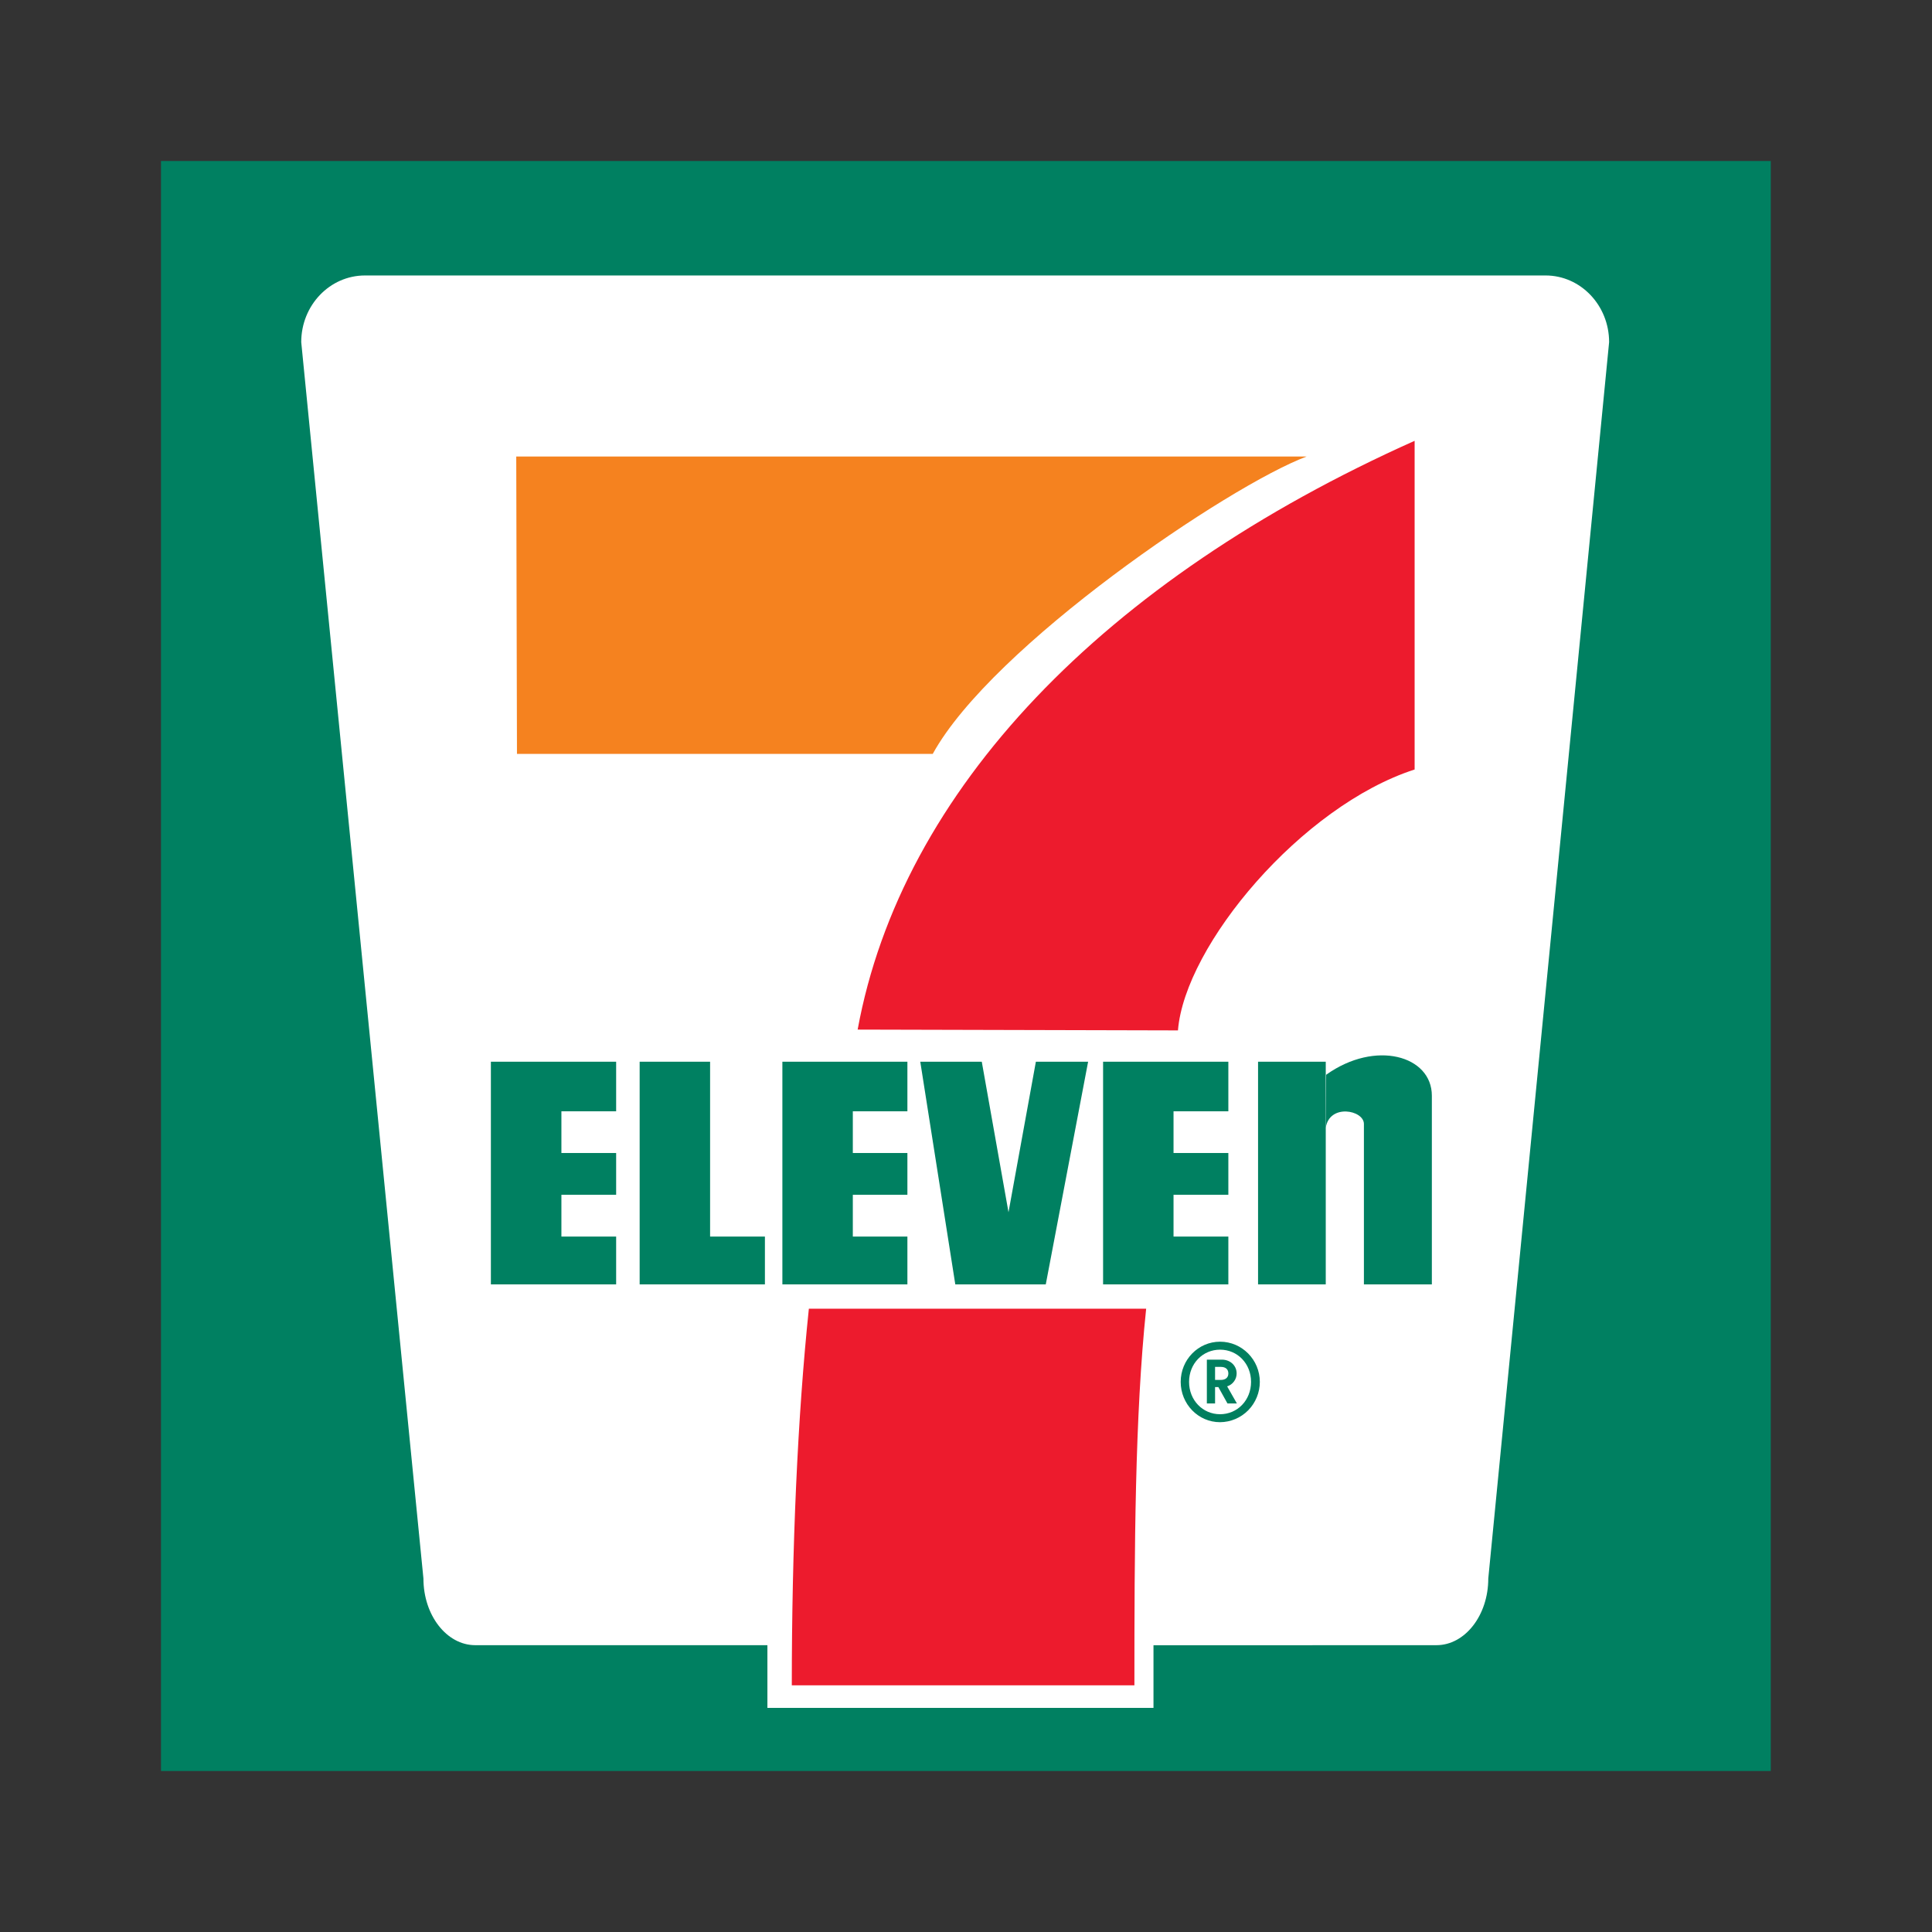
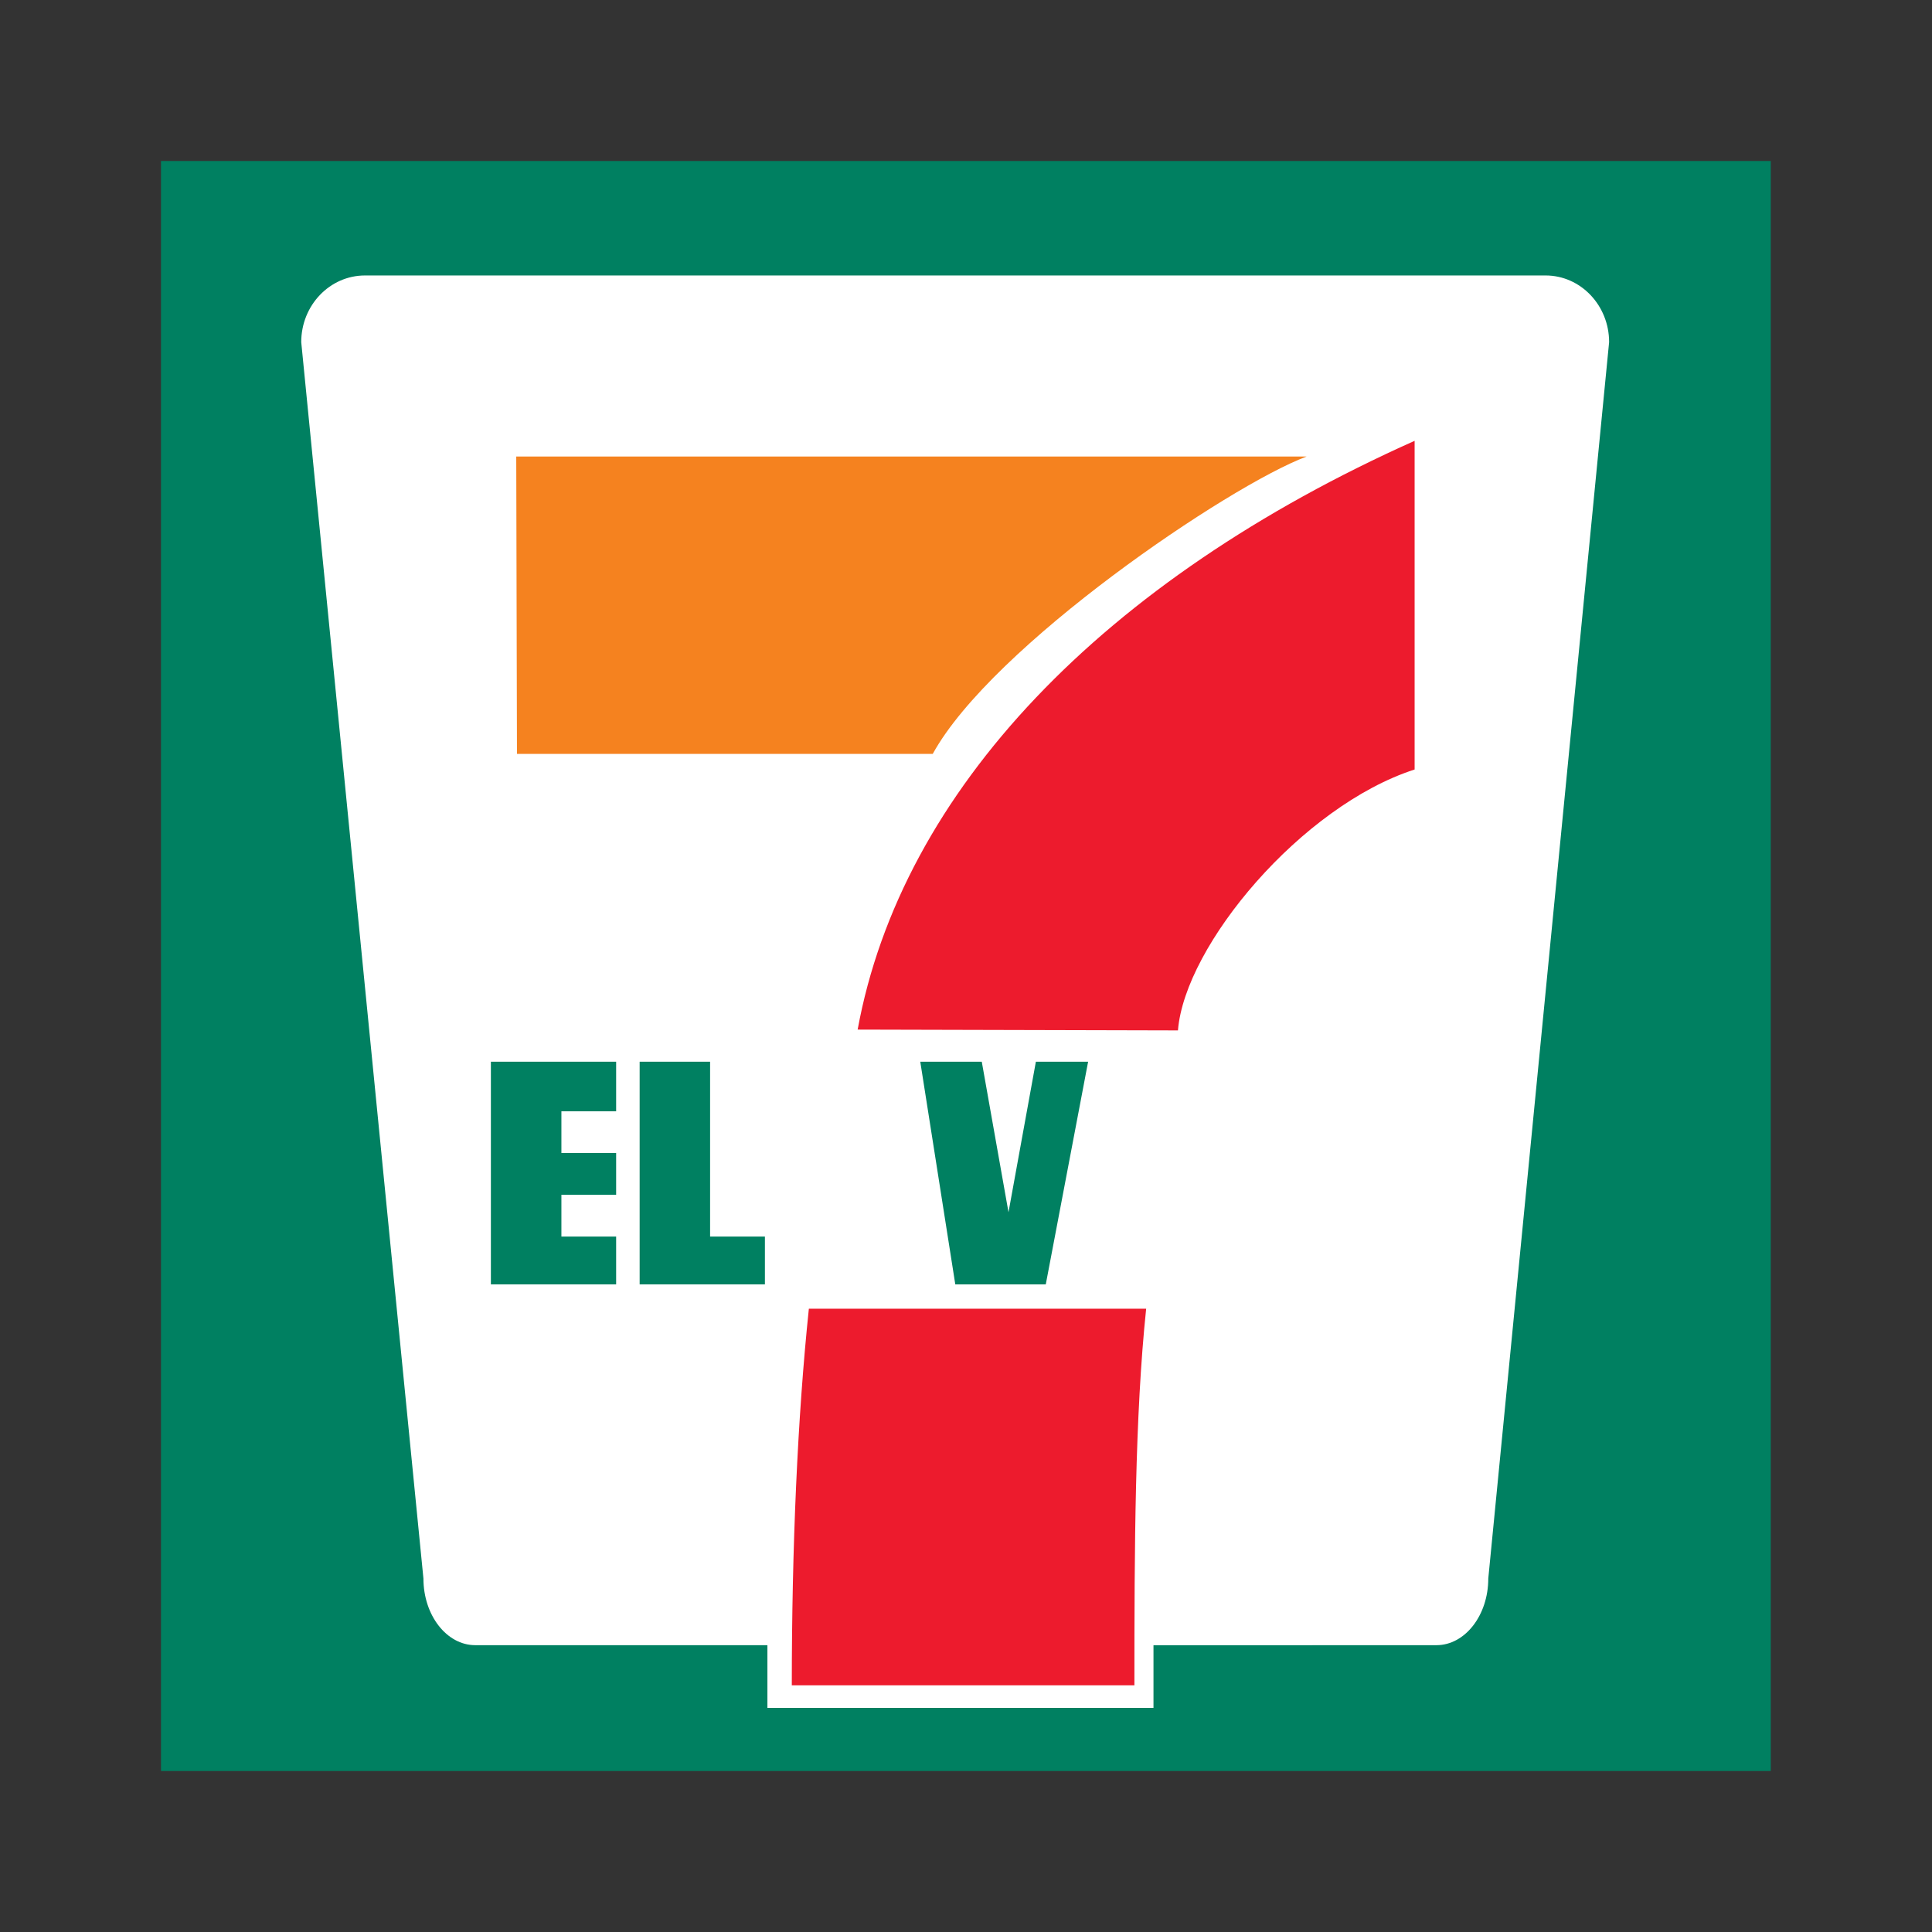
<svg xmlns="http://www.w3.org/2000/svg" width="24" height="24" viewBox="0 0 24 24" fill="none">
  <rect x="0" y="0" width="24" height="24" fill="#333333" stroke="none" />
  <path d="M2 2H21.997V22H2V2Z" fill="#008061" />
  <path d="M14.329 20.438V21.216H9.533V20.437H5.904C5.549 20.437 5.26 20.066 5.26 19.609L3.742 4.25C3.742 3.793 4.096 3.422 4.534 3.422H19.2C19.635 3.422 19.989 3.793 19.989 4.25L18.488 19.609C18.488 20.066 18.199 20.437 17.844 20.437L14.329 20.438H14.329Z" fill="white" />
  <path d="M6.413 5.671H16.231C15.265 6.033 12.322 8.026 11.587 9.365H6.422L6.413 5.671H6.413Z" fill="#F5821F" />
  <path d="M14.238 16.257C14.098 17.595 14.092 19.224 14.092 20.936H9.836C9.836 19.224 9.908 17.595 10.048 16.257H14.238H14.238Z" fill="#ED1B2D" />
  <path d="M7.654 14.323V14.842H6.974V15.361H7.654V15.955H6.098V13.189H7.654V13.805H6.974V14.323H7.654Z" fill="#008061" />
-   <path d="M11.272 14.323V14.842H10.594V15.361H11.272V15.955H9.719V13.189H11.272V13.805H10.594V14.323H11.272Z" fill="#008061" />
-   <path d="M15.259 14.323V14.842H14.578V15.361H15.259V15.955H13.703V13.189H15.259V13.805H14.578V14.323H15.259Z" fill="#008061" />
  <path d="M8.821 13.189V15.361H9.502V15.955H7.946V13.189H8.821Z" fill="#008061" />
  <path d="M12.528 15.059L12.196 13.189H11.432L11.867 15.955H12.991L13.517 13.189H12.868L12.528 15.059Z" fill="#008061" />
-   <path d="M15.628 13.189H16.469V15.955H15.628V13.189Z" fill="#008061" />
-   <path d="M16.469 14.01C16.514 13.707 16.943 13.789 16.943 13.962V15.955H17.787V13.611C17.787 13.114 17.086 12.914 16.474 13.351L16.469 14.01L16.469 14.01Z" fill="#008061" />
  <path d="M14.633 12.8C14.718 11.742 16.168 10.013 17.573 9.559V5.476C13.709 7.204 11.198 9.819 10.654 12.79L14.633 12.8L14.633 12.8Z" fill="#ED1B2D" />
-   <path fill-rule="evenodd" clip-rule="evenodd" d="M15.164 17.142C15.225 17.142 15.259 17.112 15.259 17.062C15.259 17.009 15.225 16.98 15.164 16.98H15.094V17.142H15.164ZM15.094 17.434H14.992V16.89H15.179C15.284 16.89 15.362 16.965 15.362 17.061C15.362 17.097 15.351 17.132 15.329 17.161C15.308 17.19 15.278 17.211 15.244 17.222L15.365 17.434H15.248L15.135 17.231H15.094V17.434ZM15.156 17.568C15.372 17.568 15.541 17.394 15.541 17.166C15.541 16.939 15.372 16.766 15.156 16.766C14.941 16.766 14.771 16.939 14.771 17.166C14.771 17.394 14.941 17.568 15.156 17.568ZM15.156 16.667C15.429 16.667 15.65 16.892 15.65 17.166C15.65 17.298 15.598 17.425 15.506 17.519C15.413 17.613 15.288 17.666 15.156 17.667C14.884 17.667 14.667 17.441 14.667 17.166C14.667 16.892 14.884 16.667 15.156 16.667V16.667Z" fill="#007F5F" />
</svg>